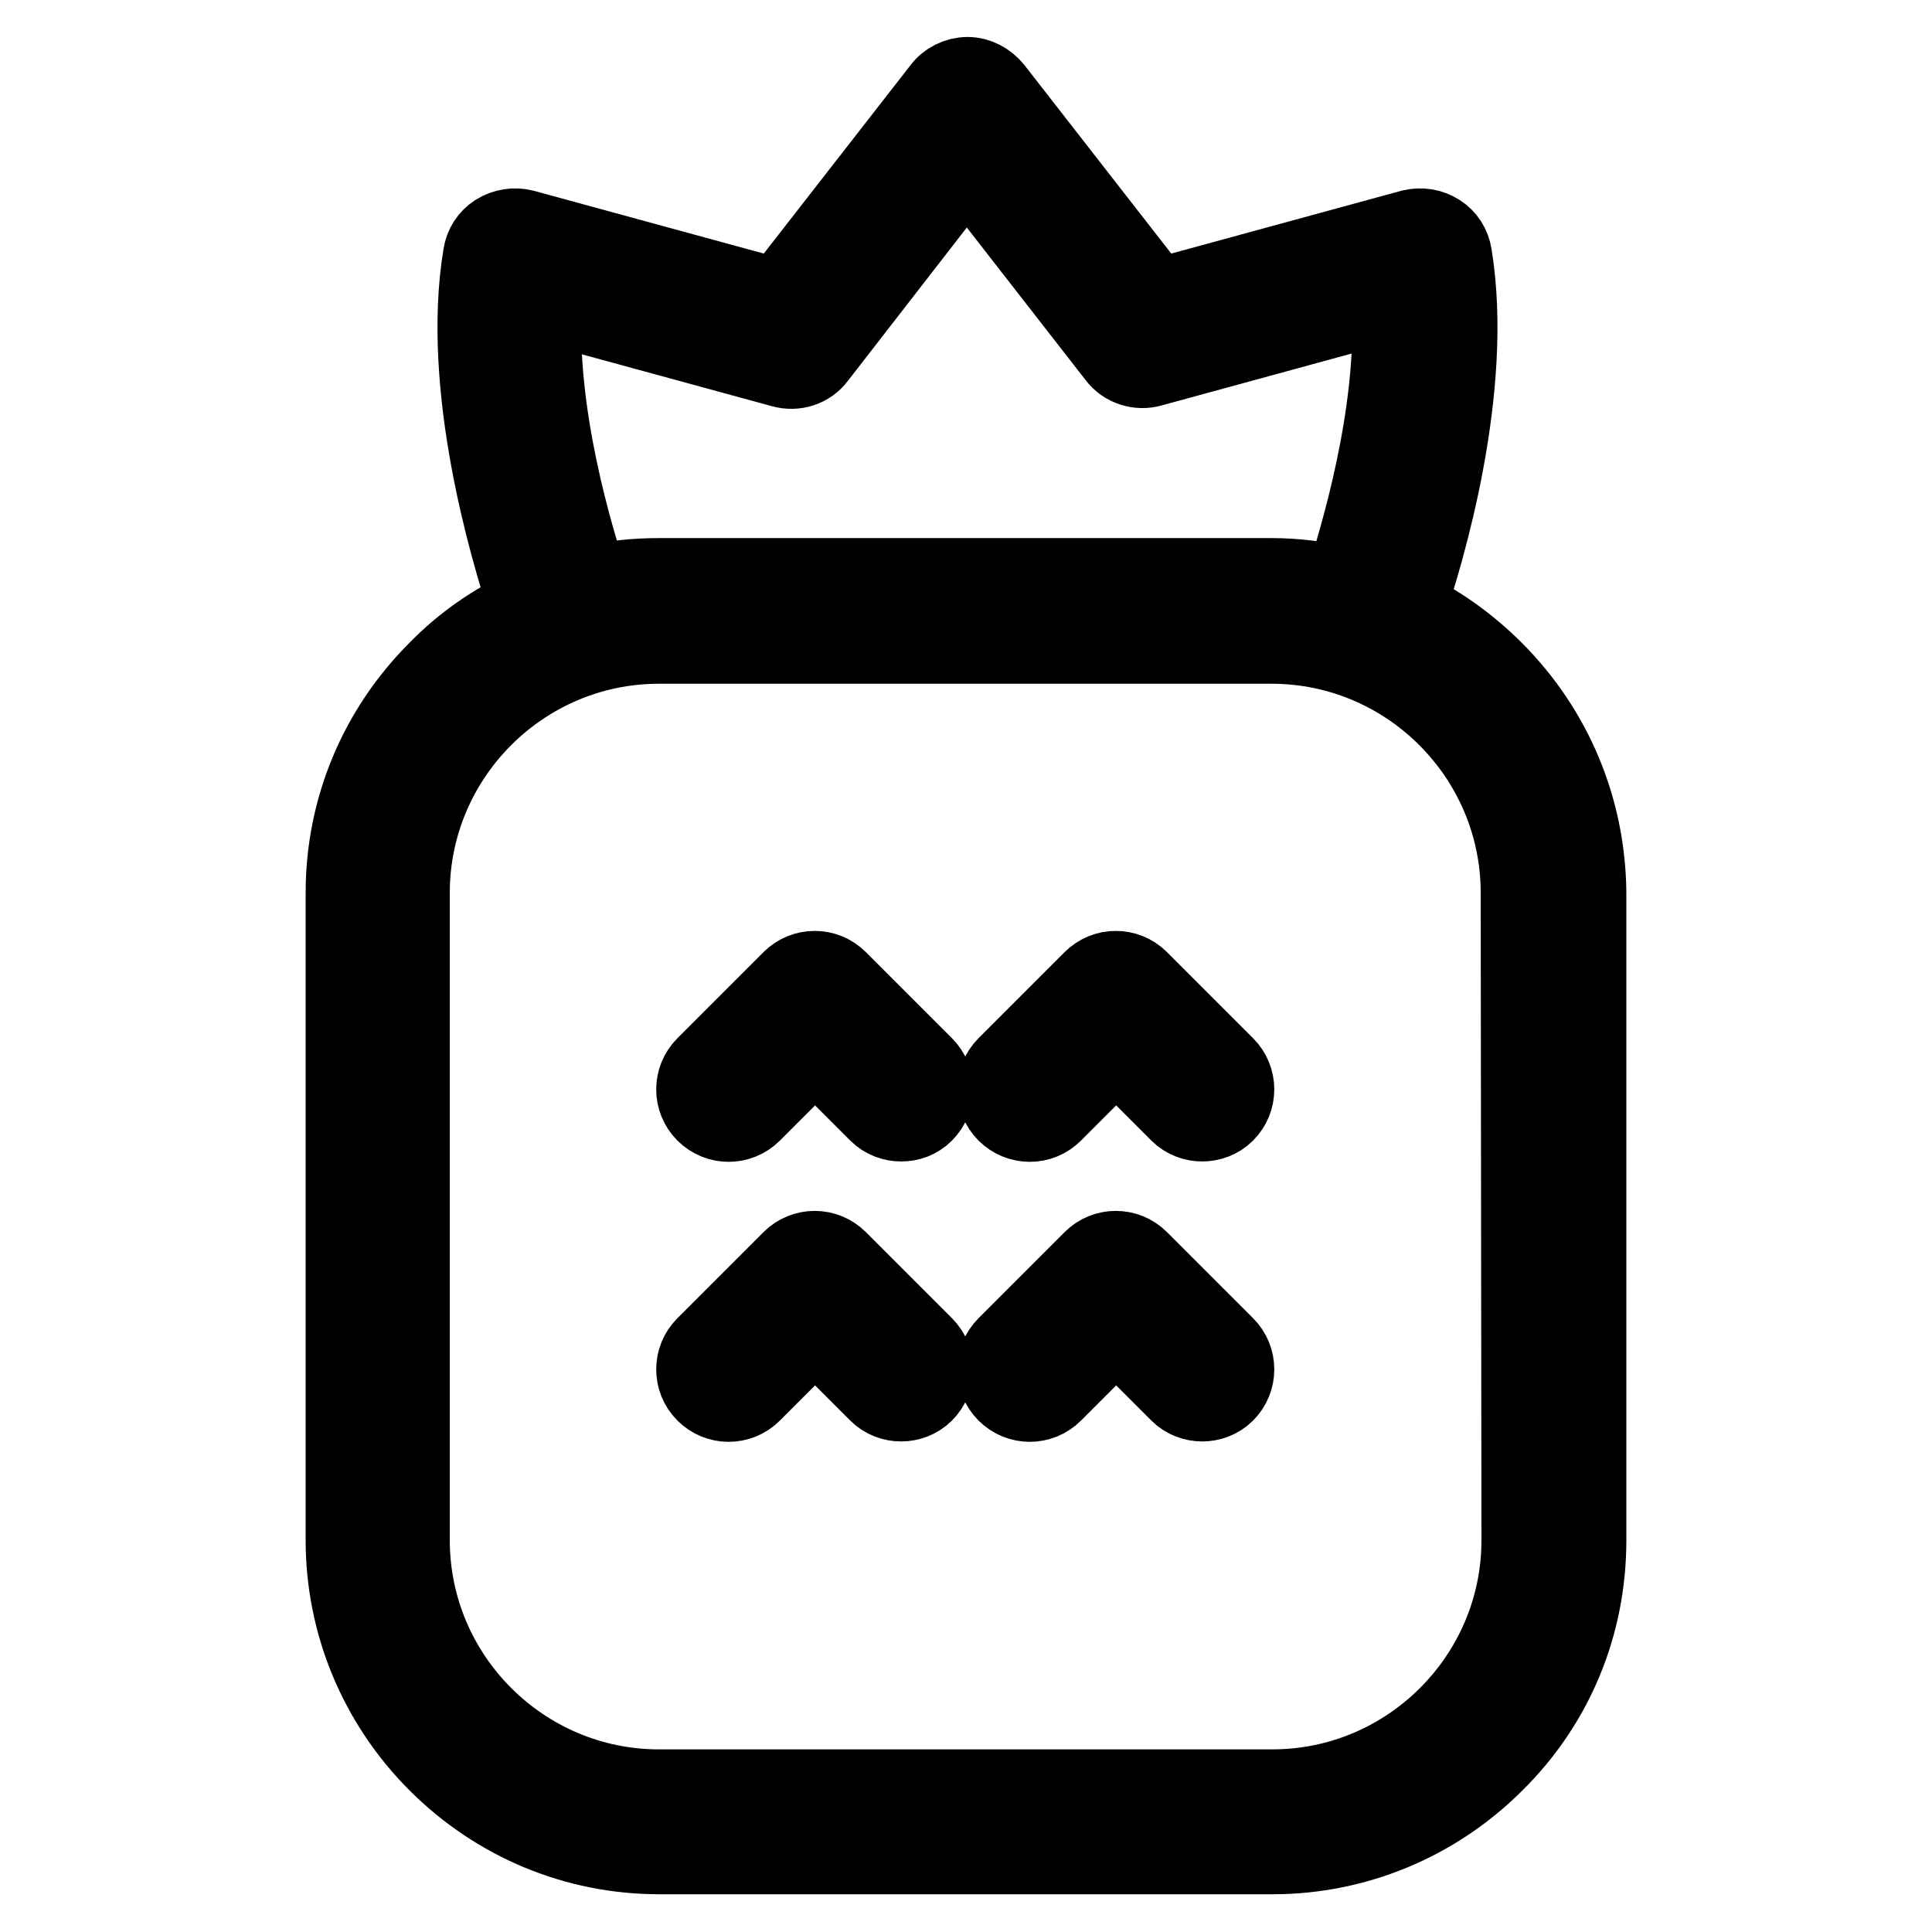
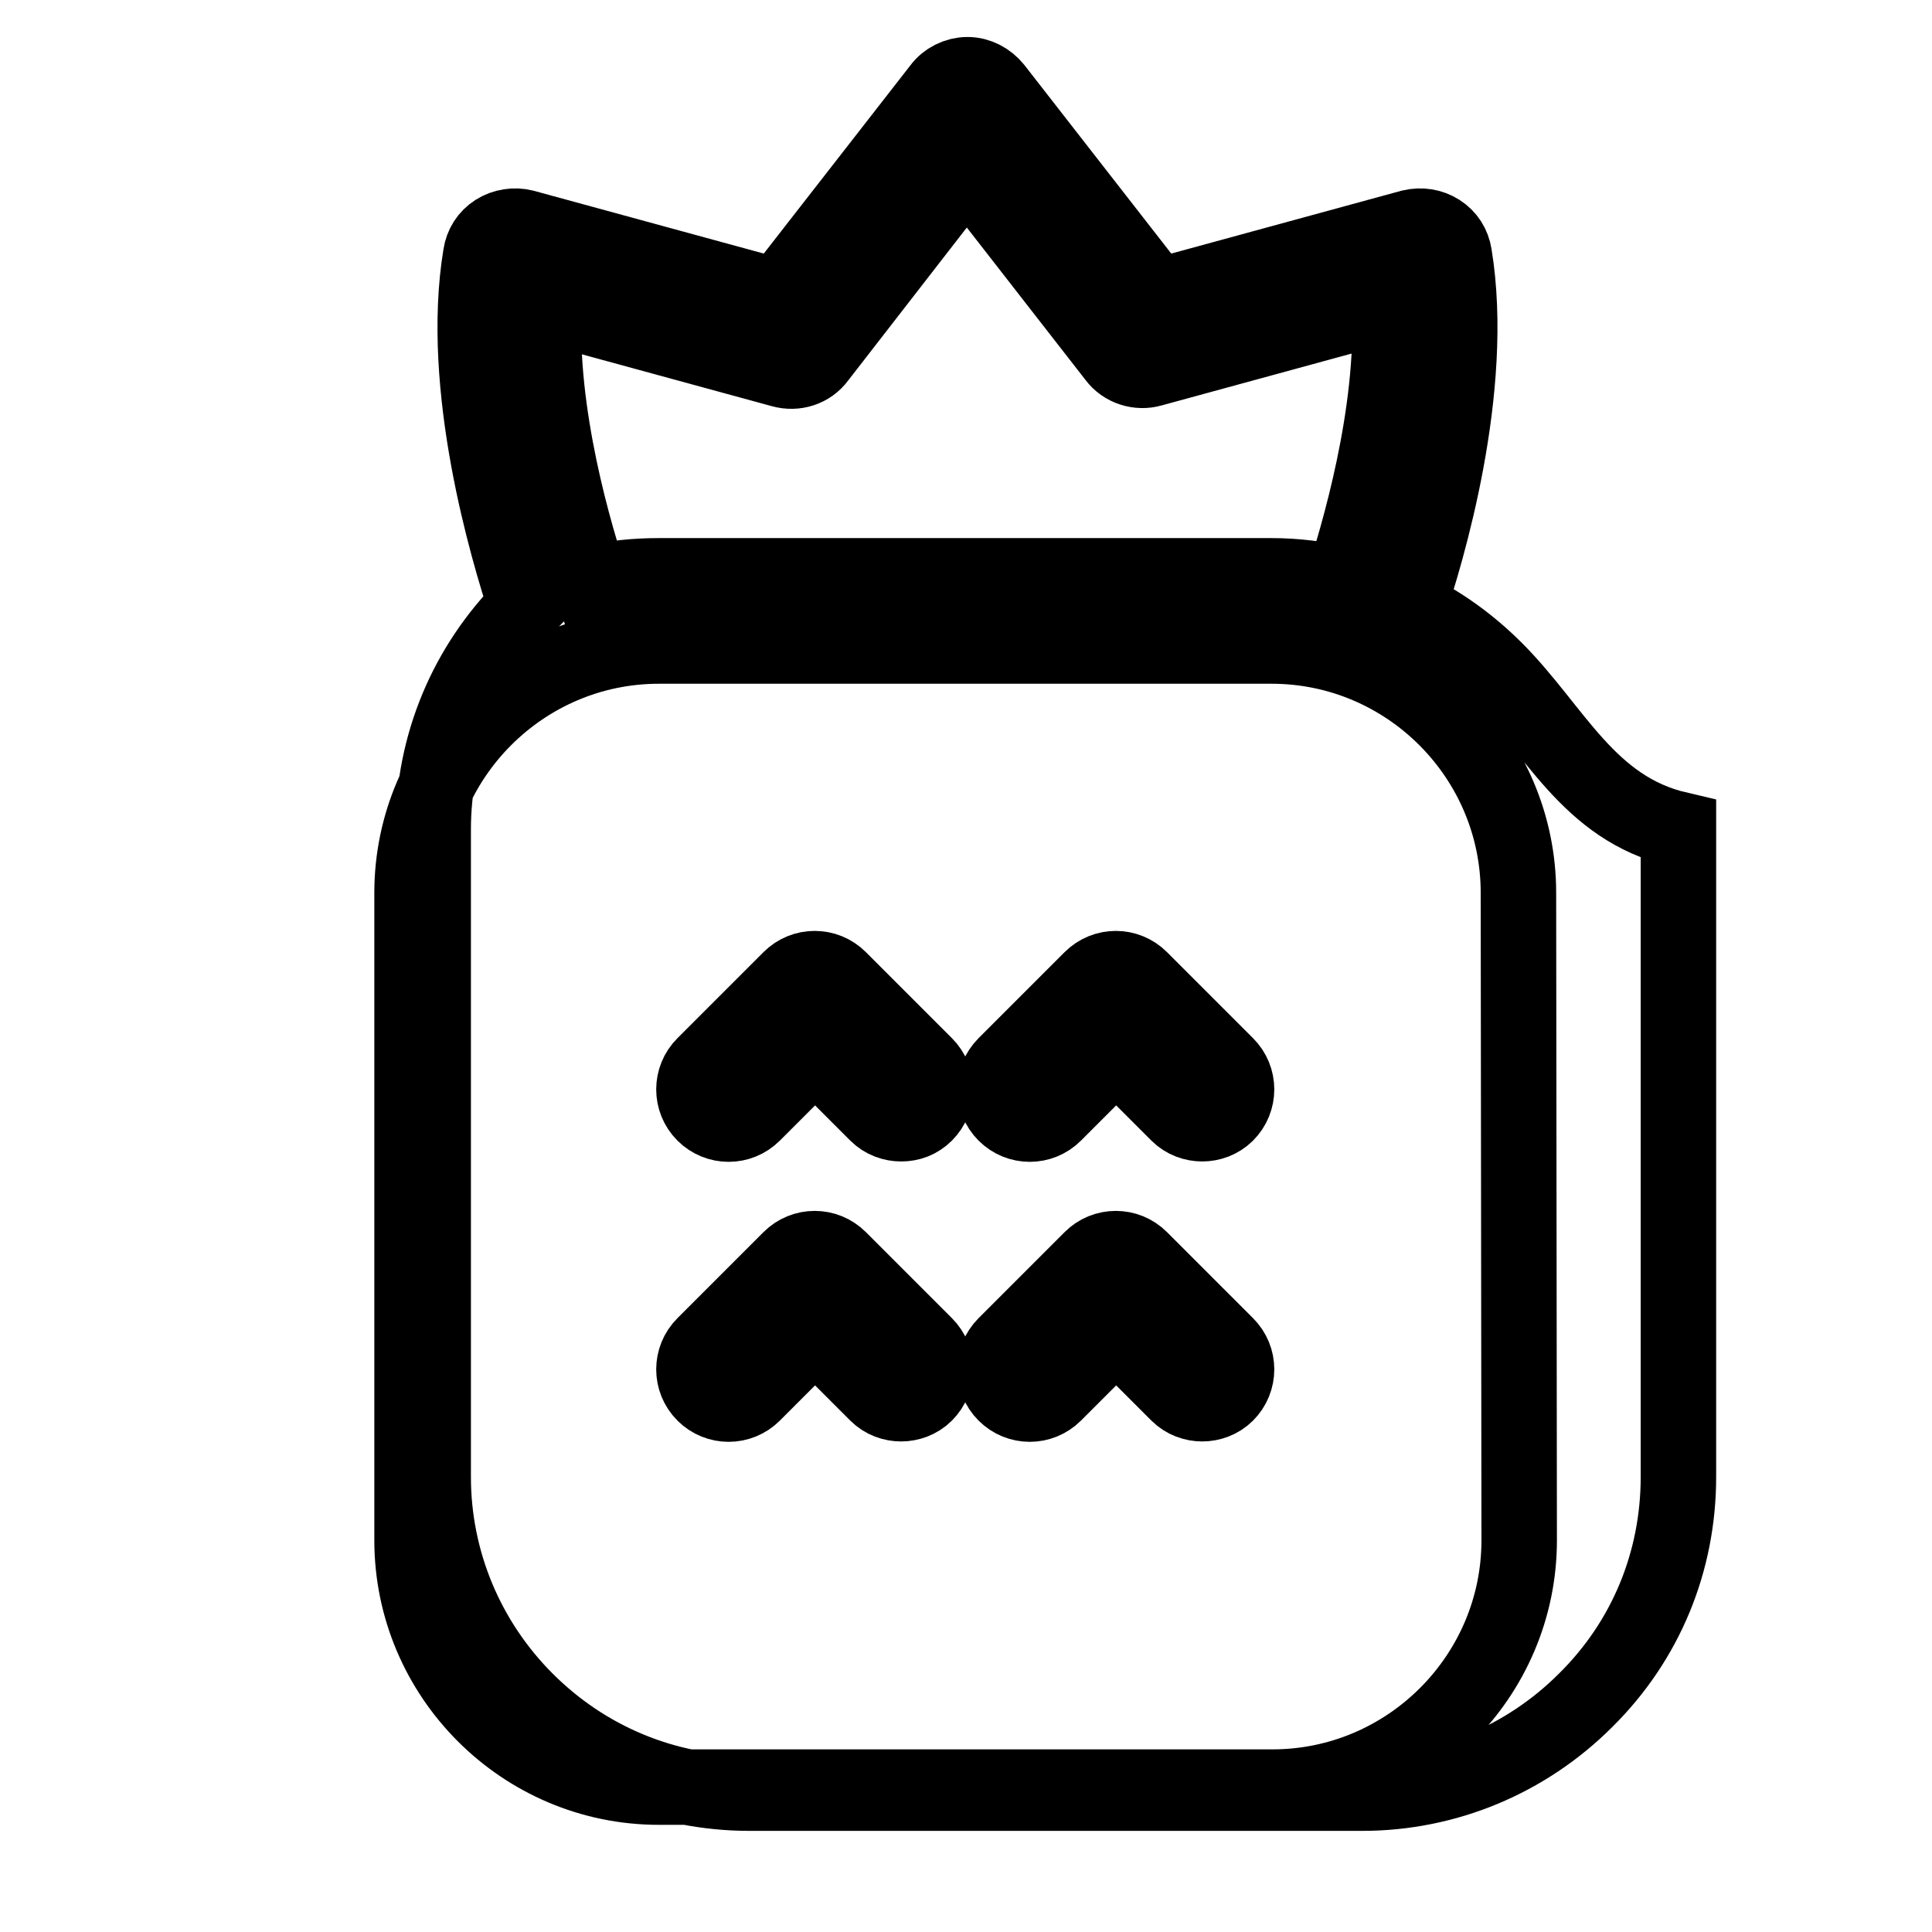
<svg xmlns="http://www.w3.org/2000/svg" version="1.1" x="0px" y="0px" viewBox="0 0 256 256" enable-background="new 0 0 256 256" xml:space="preserve">
  <g>
-     <path stroke-width="10" fill-opacity="0" stroke="#000000" d="M198.1,88.7c-3.4-3.4-7.3-6.2-11.5-8.2c2.4-7.1,9-29,6.1-46.7c-0.2-1.3-0.9-2.4-2-3.1 c-1.1-0.7-2.4-0.9-3.7-0.6l-33.7,9.2l-21.5-27.6c-0.9-1.1-2.2-1.8-3.6-1.8c-1.4,0-2.8,0.7-3.6,1.8l-21.5,27.6l-33.7-9.2 c-1.2-0.3-2.6-0.1-3.7,0.6c-1.1,0.7-1.8,1.8-2,3.1c-2.9,17.5,3.6,39.2,6,46.5c-4.3,2-8.4,4.8-11.9,8.4 c-7.9,7.9-12.3,18.4-12.3,29.6v85.8c0,11.1,4.4,21.7,12.3,29.6c7.9,7.9,18.4,12.3,29.6,12.3h81.2c11.1,0,21.7-4.4,29.6-12.3 c8-7.9,12.3-18.4,12.3-29.6v-85.8C210.4,107.1,206,96.6,198.1,88.7z M72.1,40.4l31.5,8.6c1.8,0.5,3.7-0.1,4.8-1.6L128.1,22 l19.7,25.3c1.1,1.5,3.1,2.1,4.8,1.6l31.5-8.6c0.8,14.5-4.3,31.2-6.2,37.1c-3.1-0.7-6.2-1.1-9.4-1.1H87.3c-3.1,0-6.1,0.3-9,1 C76.3,71.4,71.3,54.8,72.1,40.4z M201.3,204.1c0,18-14.7,32.7-32.7,32.7H87.3c-18,0-32.7-14.7-32.7-32.7v-85.8 c0-18,14.7-32.7,32.7-32.7h81.2c18,0,32.7,14.7,32.7,32.7L201.3,204.1z M99.8,147.6l8.2-8.2l8.2,8.2c0.9,0.9,2.1,1.3,3.2,1.3 c1.2,0,2.3-0.4,3.2-1.3c1.8-1.8,1.8-4.7,0-6.5l-11.4-11.4c-1.8-1.8-4.7-1.8-6.5,0l-11.4,11.4c-1.8,1.8-1.8,4.7,0,6.5 C95.1,149.4,98,149.4,99.8,147.6z M151.1,129.7c-1.8-1.8-4.7-1.8-6.5,0l-11.4,11.4c-1.8,1.8-1.8,4.7,0,6.5c1.8,1.8,4.7,1.8,6.5,0 l8.2-8.2l8.2,8.2c0.9,0.9,2.1,1.3,3.2,1.3s2.3-0.4,3.2-1.3c1.8-1.8,1.8-4.7,0-6.5L151.1,129.7z M151.1,166.8 c-1.8-1.8-4.7-1.8-6.5,0l-11.4,11.4c-1.8,1.8-1.8,4.7,0,6.5c1.8,1.8,4.7,1.8,6.5,0l8.2-8.2l8.2,8.2c0.9,0.9,2.1,1.3,3.2,1.3 s2.3-0.4,3.2-1.3c1.8-1.8,1.8-4.7,0-6.5L151.1,166.8z M111.2,166.8c-1.8-1.8-4.7-1.8-6.5,0l-11.4,11.4c-1.8,1.8-1.8,4.7,0,6.5 c1.8,1.8,4.7,1.8,6.5,0l8.2-8.2l8.2,8.2c0.9,0.9,2.1,1.3,3.2,1.3s2.3-0.4,3.2-1.3c1.8-1.8,1.8-4.7,0-6.5L111.2,166.8z" />
+     <path stroke-width="10" fill-opacity="0" stroke="#000000" d="M198.1,88.7c-3.4-3.4-7.3-6.2-11.5-8.2c2.4-7.1,9-29,6.1-46.7c-0.2-1.3-0.9-2.4-2-3.1 c-1.1-0.7-2.4-0.9-3.7-0.6l-33.7,9.2l-21.5-27.6c-0.9-1.1-2.2-1.8-3.6-1.8c-1.4,0-2.8,0.7-3.6,1.8l-21.5,27.6l-33.7-9.2 c-1.2-0.3-2.6-0.1-3.7,0.6c-1.1,0.7-1.8,1.8-2,3.1c-2.9,17.5,3.6,39.2,6,46.5c-7.9,7.9-12.3,18.4-12.3,29.6v85.8c0,11.1,4.4,21.7,12.3,29.6c7.9,7.9,18.4,12.3,29.6,12.3h81.2c11.1,0,21.7-4.4,29.6-12.3 c8-7.9,12.3-18.4,12.3-29.6v-85.8C210.4,107.1,206,96.6,198.1,88.7z M72.1,40.4l31.5,8.6c1.8,0.5,3.7-0.1,4.8-1.6L128.1,22 l19.7,25.3c1.1,1.5,3.1,2.1,4.8,1.6l31.5-8.6c0.8,14.5-4.3,31.2-6.2,37.1c-3.1-0.7-6.2-1.1-9.4-1.1H87.3c-3.1,0-6.1,0.3-9,1 C76.3,71.4,71.3,54.8,72.1,40.4z M201.3,204.1c0,18-14.7,32.7-32.7,32.7H87.3c-18,0-32.7-14.7-32.7-32.7v-85.8 c0-18,14.7-32.7,32.7-32.7h81.2c18,0,32.7,14.7,32.7,32.7L201.3,204.1z M99.8,147.6l8.2-8.2l8.2,8.2c0.9,0.9,2.1,1.3,3.2,1.3 c1.2,0,2.3-0.4,3.2-1.3c1.8-1.8,1.8-4.7,0-6.5l-11.4-11.4c-1.8-1.8-4.7-1.8-6.5,0l-11.4,11.4c-1.8,1.8-1.8,4.7,0,6.5 C95.1,149.4,98,149.4,99.8,147.6z M151.1,129.7c-1.8-1.8-4.7-1.8-6.5,0l-11.4,11.4c-1.8,1.8-1.8,4.7,0,6.5c1.8,1.8,4.7,1.8,6.5,0 l8.2-8.2l8.2,8.2c0.9,0.9,2.1,1.3,3.2,1.3s2.3-0.4,3.2-1.3c1.8-1.8,1.8-4.7,0-6.5L151.1,129.7z M151.1,166.8 c-1.8-1.8-4.7-1.8-6.5,0l-11.4,11.4c-1.8,1.8-1.8,4.7,0,6.5c1.8,1.8,4.7,1.8,6.5,0l8.2-8.2l8.2,8.2c0.9,0.9,2.1,1.3,3.2,1.3 s2.3-0.4,3.2-1.3c1.8-1.8,1.8-4.7,0-6.5L151.1,166.8z M111.2,166.8c-1.8-1.8-4.7-1.8-6.5,0l-11.4,11.4c-1.8,1.8-1.8,4.7,0,6.5 c1.8,1.8,4.7,1.8,6.5,0l8.2-8.2l8.2,8.2c0.9,0.9,2.1,1.3,3.2,1.3s2.3-0.4,3.2-1.3c1.8-1.8,1.8-4.7,0-6.5L111.2,166.8z" />
  </g>
</svg>